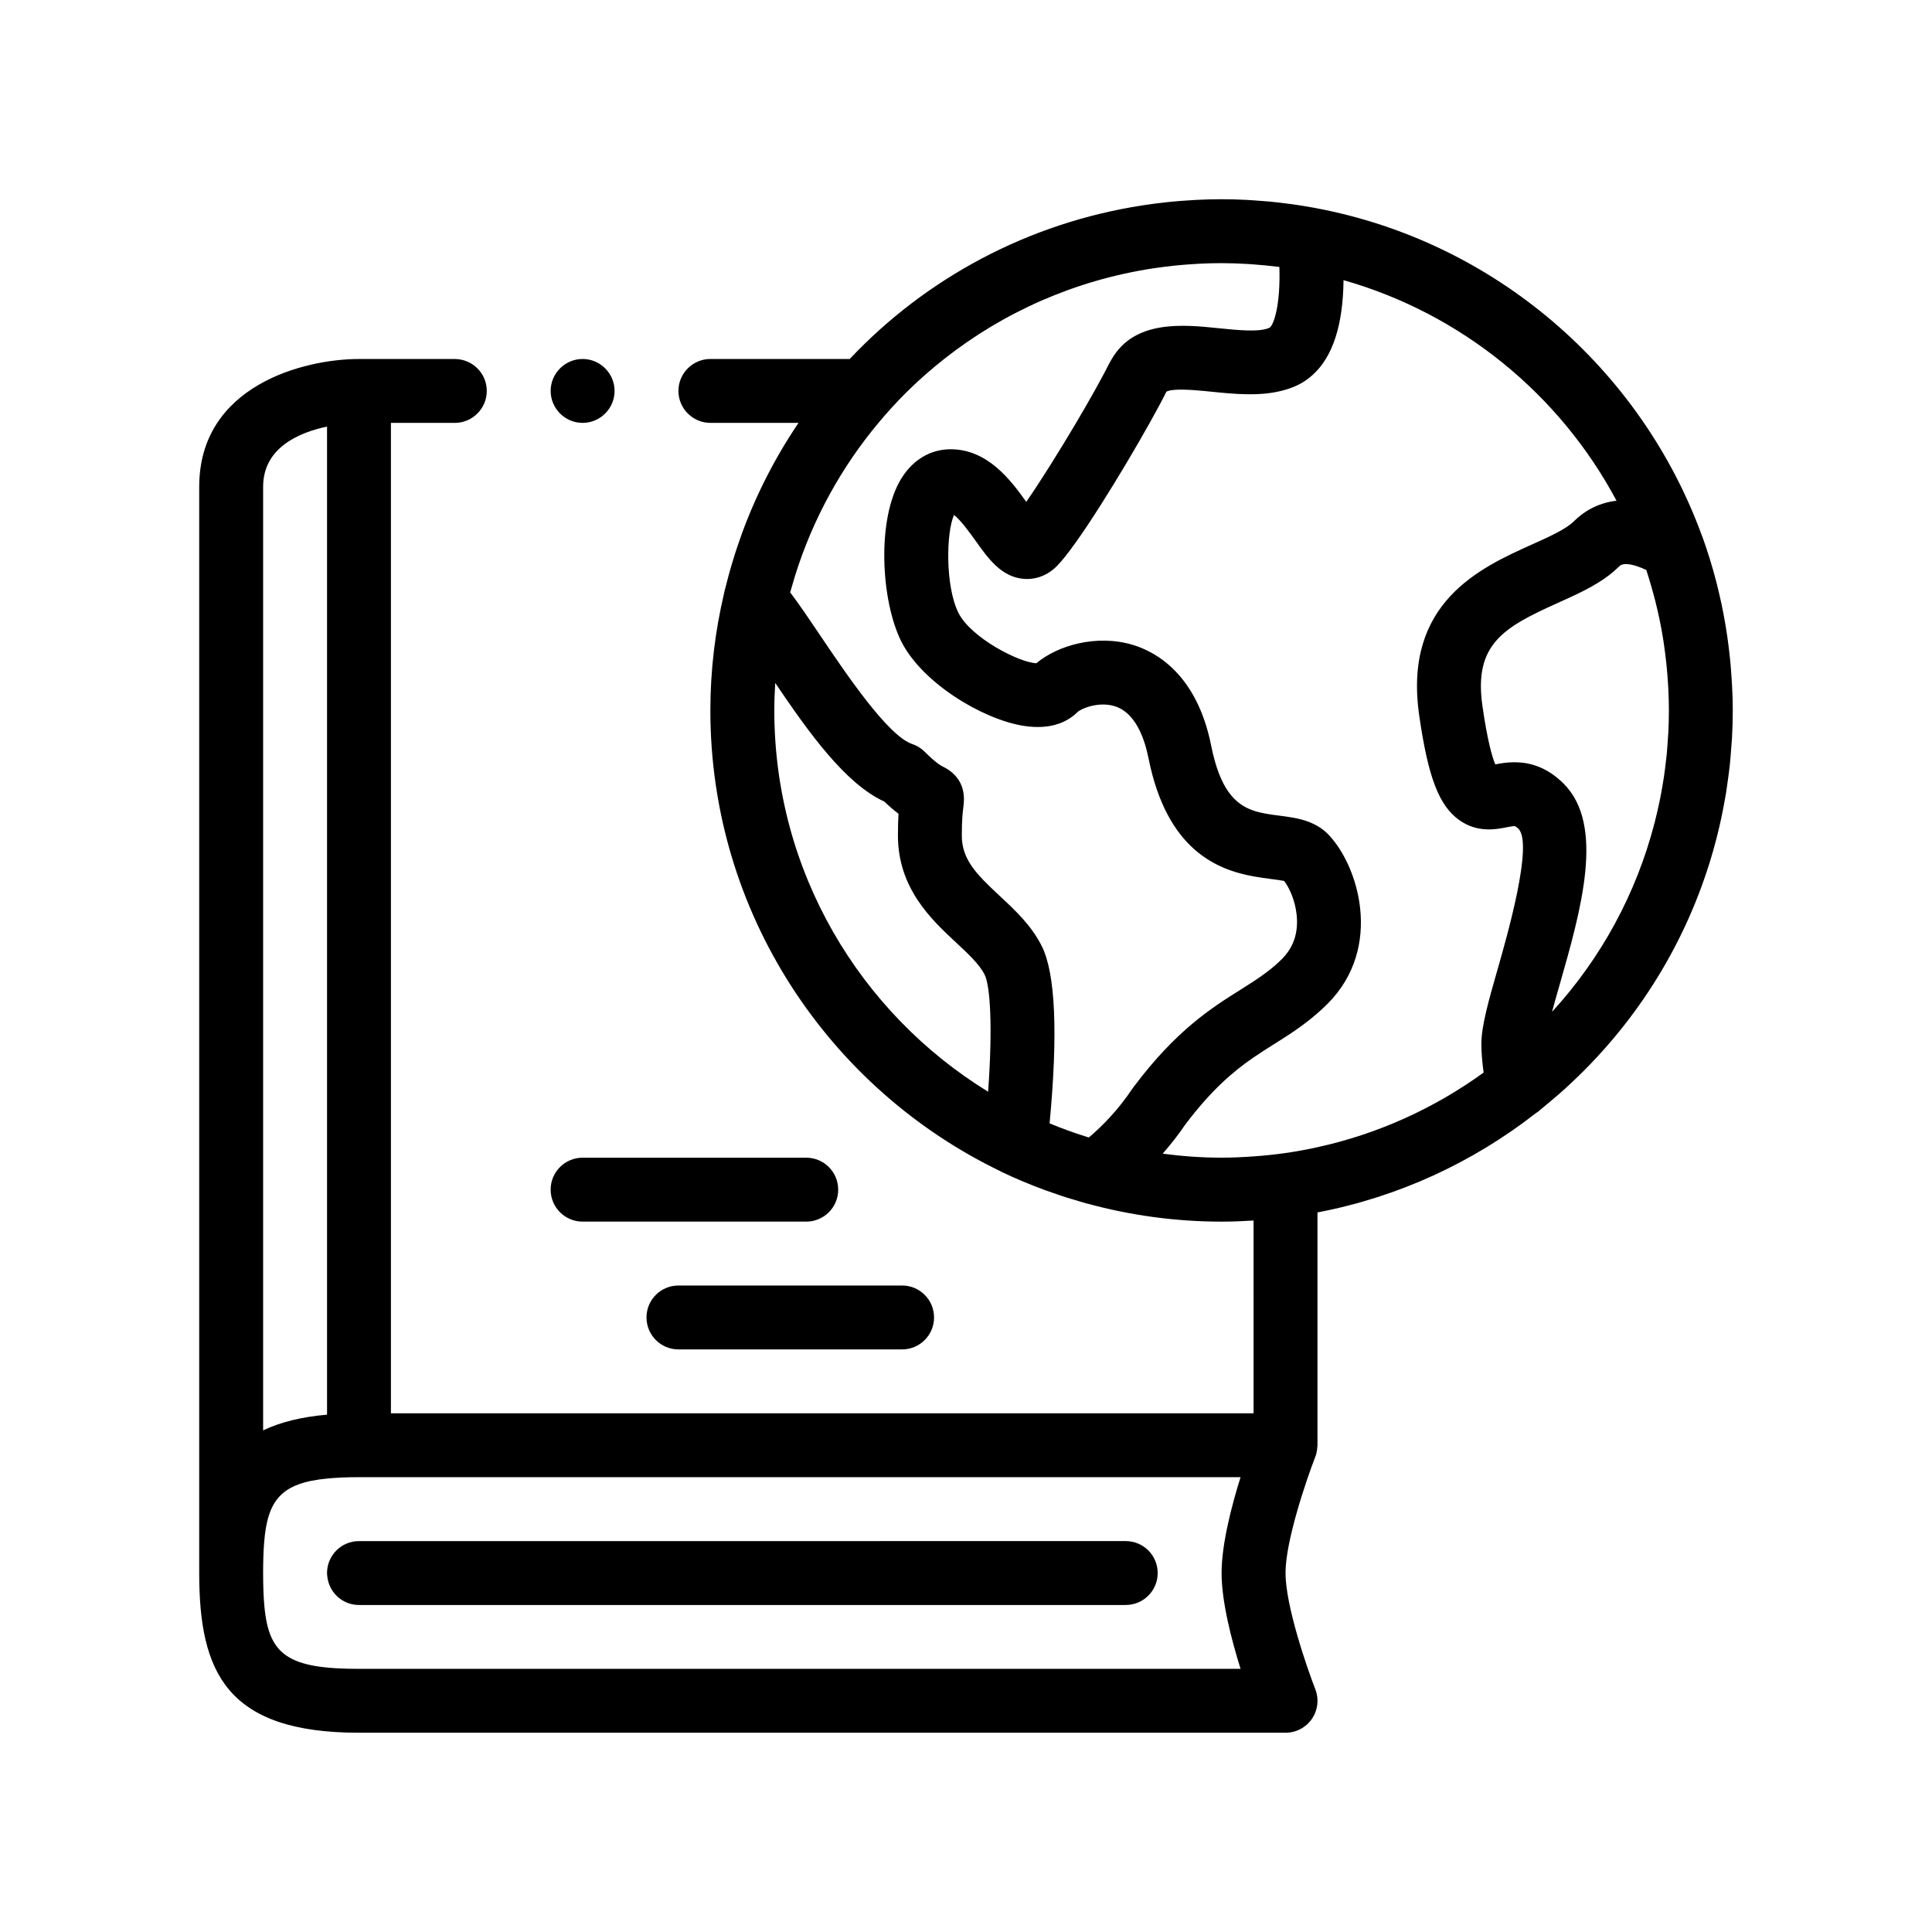
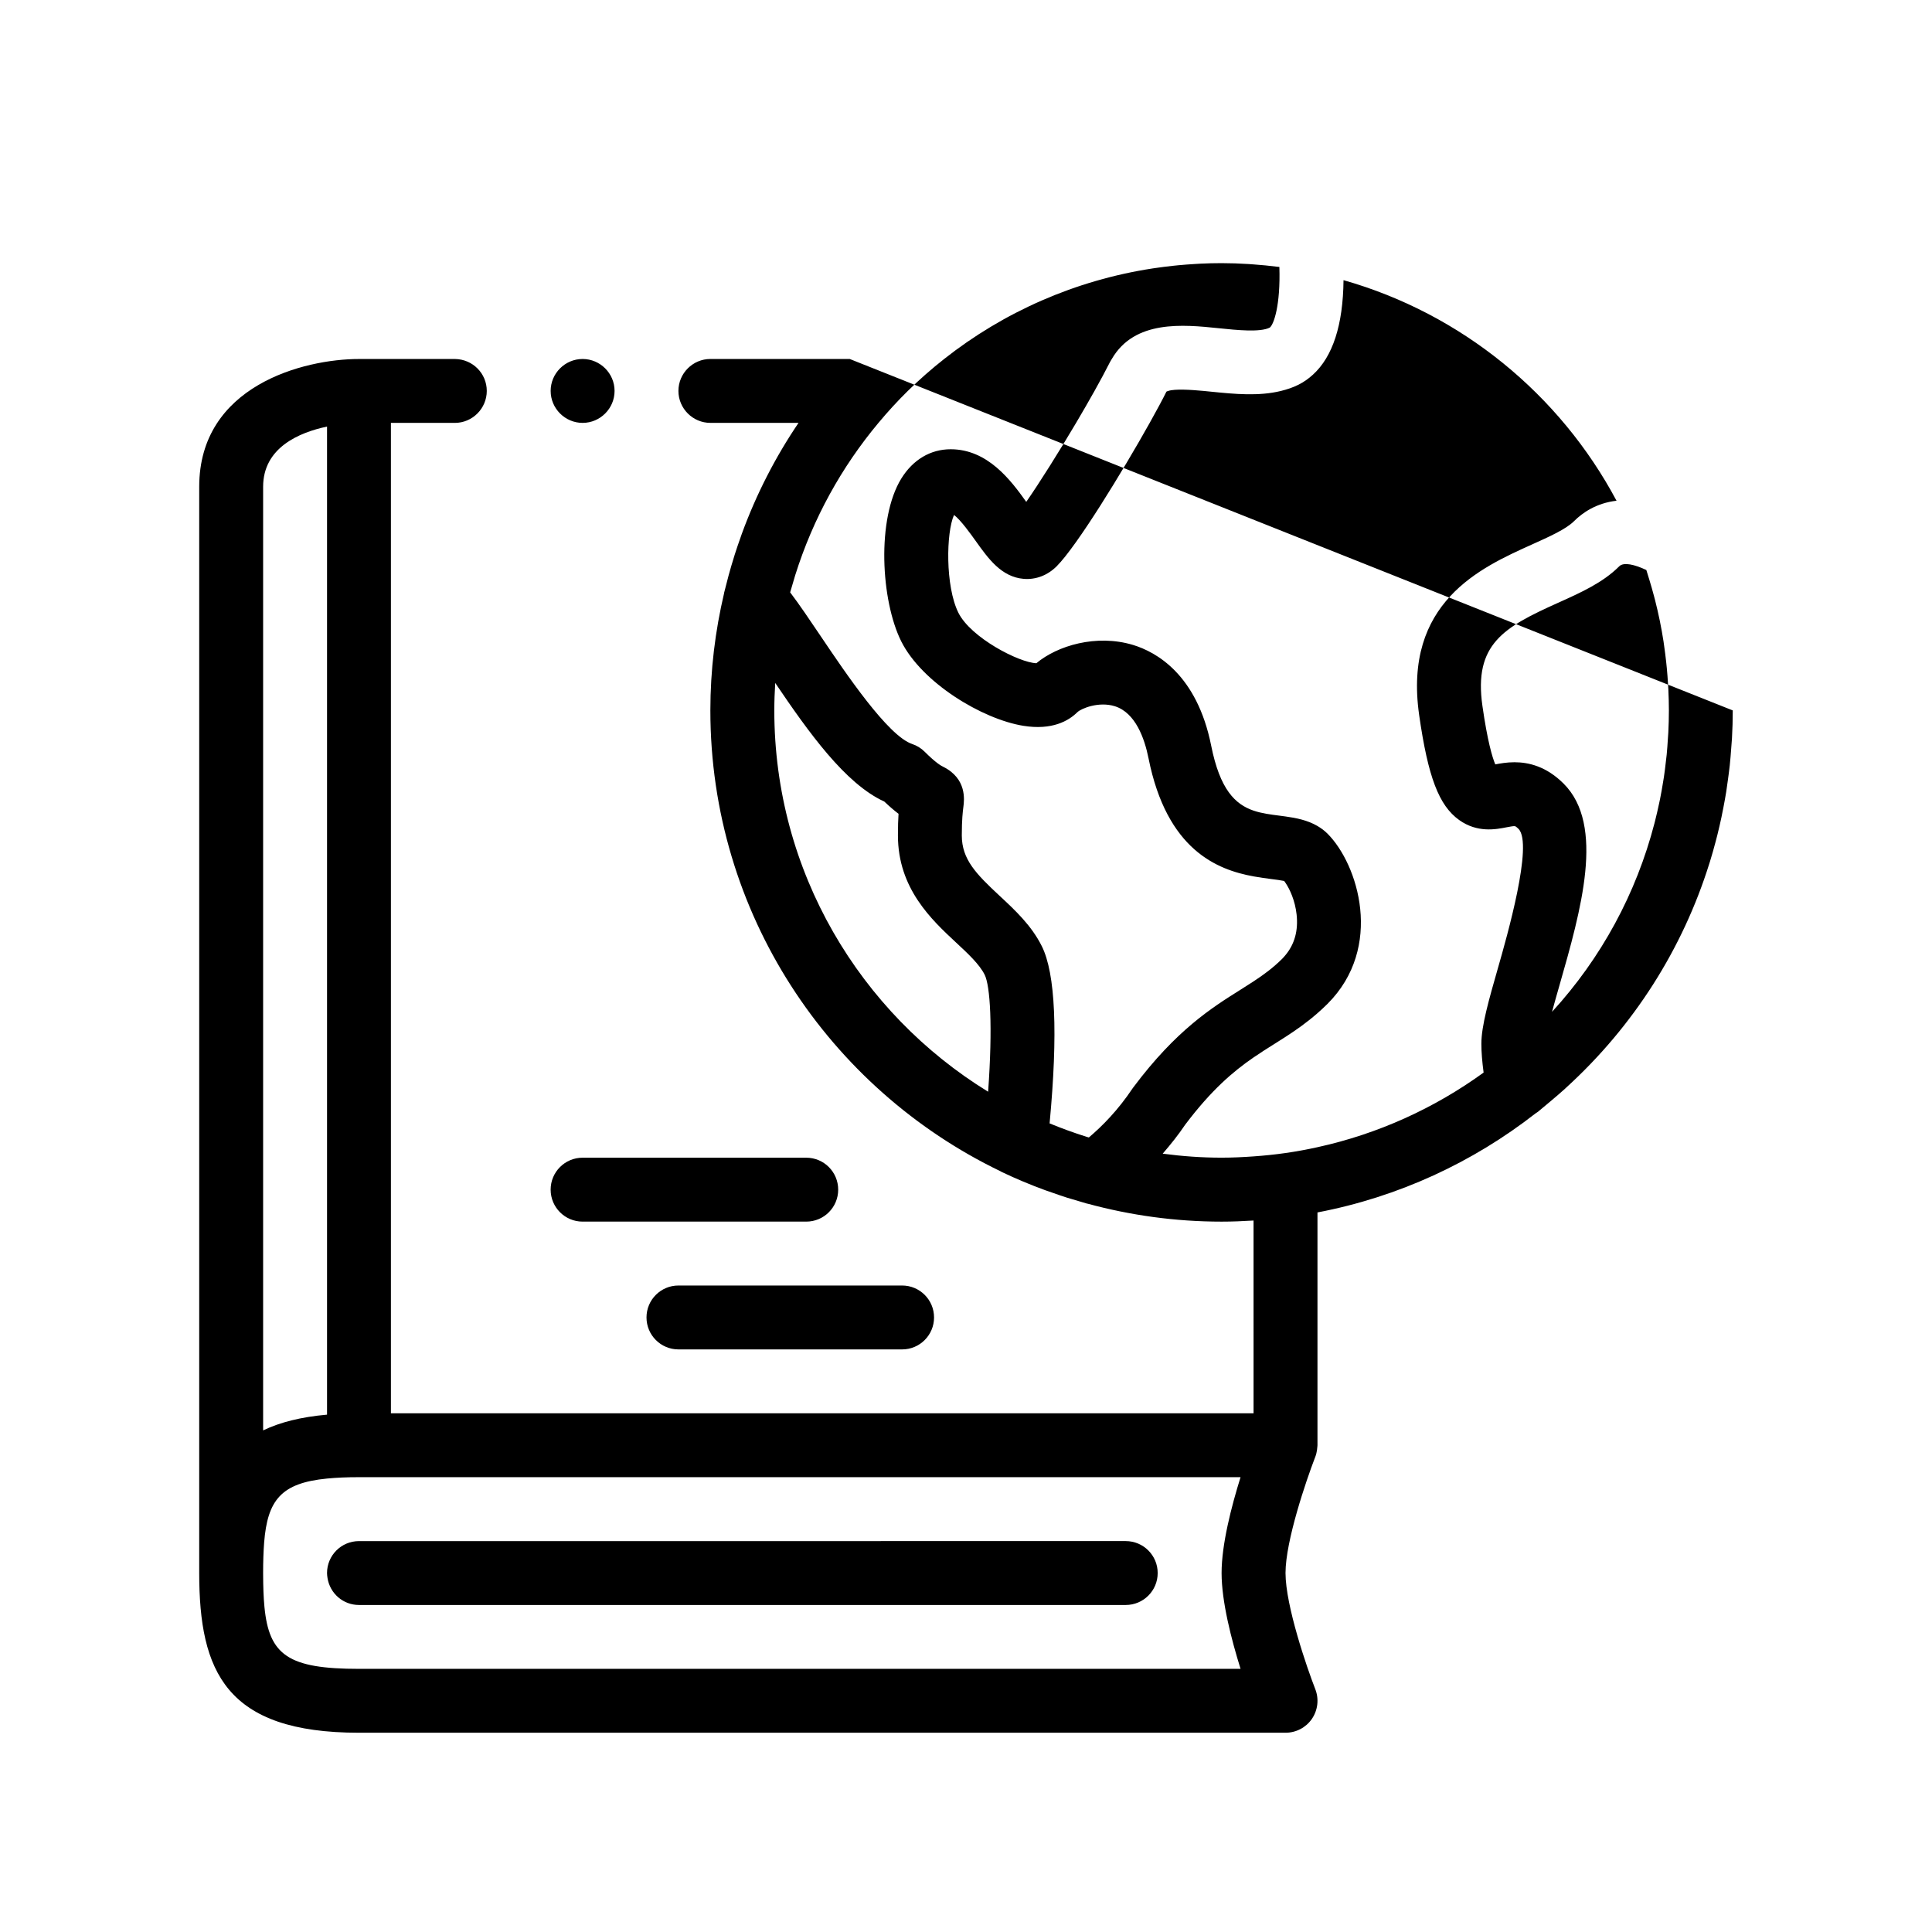
<svg xmlns="http://www.w3.org/2000/svg" fill="#000000" width="800px" height="800px" version="1.1" viewBox="144 144 512 512">
-   <path d="m289.93 247.6c0-4.656 3.812-8.465 8.469-8.465s8.469 3.809 8.469 8.465-3.812 8.469-8.469 8.469c-4.652 0-8.469-3.816-8.469-8.469zm8.465 220.14h59.27c4.68 0 8.465-3.789 8.465-8.469s-3.785-8.469-8.465-8.469h-59.27c-4.68 0-8.469 3.789-8.469 8.469 0.004 4.68 3.789 8.469 8.469 8.469zm16.934 25.398c0 4.68 3.789 8.469 8.469 8.469h59.27c4.676 0 8.465-3.789 8.465-8.469 0-4.68-3.789-8.465-8.465-8.465h-59.27c-4.68 0-8.469 3.785-8.469 8.465zm-71.059 76.199h198.06c4.68 0 8.469-3.785 8.469-8.465 0-4.68-3.789-8.469-8.469-8.469l-194.73 0.004h-8.469c-4.68 0-8.465 3.789-8.465 8.469 0 0.457 0.066 0.902 0.133 1.344 0.648 4.035 4.109 7.117 8.332 7.117zm358.93-237.07c0 2.465-0.074 4.922-0.207 7.367-0.051 0.91-0.141 1.82-0.207 2.727-0.109 1.496-0.223 2.996-0.383 4.484-0.125 1.176-0.289 2.336-0.441 3.5-0.156 1.18-0.316 2.352-0.5 3.523-0.223 1.355-0.465 2.707-0.727 4.051-0.172 0.906-0.352 1.812-0.543 2.715-0.332 1.543-0.68 3.078-1.062 4.602-0.152 0.605-0.312 1.211-0.473 1.82-0.469 1.773-0.961 3.531-1.5 5.273-0.055 0.18-0.109 0.352-0.172 0.535-7.074 22.598-20.02 43.039-37.906 59.348-0.125 0.117-0.246 0.238-0.371 0.348-1.219 1.102-2.469 2.168-3.723 3.223-0.605 0.508-1.211 1.02-1.824 1.523-0.535 0.434-1.043 0.898-1.586 1.328-0.203 0.156-0.418 0.281-0.629 0.418-16.617 12.973-36.309 22.156-57.801 26.254v61.691c0 0.242-0.047 0.469-0.066 0.699-0.016 0.195-0.031 0.387-0.055 0.578-0.09 0.605-0.23 1.215-0.457 1.797-0.039 0.098-0.086 0.223-0.125 0.324-2.266 5.898-7.766 21.965-7.766 30.465 0 8.672 5.699 25.172 7.891 30.793 1.02 2.606 0.68 5.543-0.891 7.856-1.578 2.309-4.203 3.684-6.996 3.684h-245.55c-35.246 0-42.336-16.199-42.336-42.328v-287.86c0-26.789 27.695-33.867 42.336-33.867h25.488c4.656 0.082 8.383 3.809 8.383 8.465s-3.809 8.469-8.465 8.469h-16.938v262.47h228.61l-0.004-51.09c-2.805 0.176-5.621 0.293-8.469 0.293-12.27 0-24.152-1.672-35.469-4.746-0.051-0.012-0.102-0.004-0.156-0.02-0.676-0.188-1.34-0.402-2.016-0.598-1.102-0.316-2.211-0.637-3.316-0.984-1.301-0.414-2.59-0.863-3.875-1.316-0.637-0.223-1.285-0.43-1.918-0.664-3.926-1.438-7.777-3.047-11.516-4.832-0.121-0.059-0.223-0.137-0.344-0.195-45.438-21.895-76.871-68.406-76.871-122.12 0-10.68 1.285-21.062 3.633-31.039 0.012-0.051 0.004-0.102 0.016-0.152 0.055-0.227 0.121-0.449 0.176-0.68 0.324-1.324 0.664-2.641 1.02-3.945 0.23-0.84 0.473-1.684 0.715-2.523 0.293-0.996 0.594-1.988 0.906-2.977 0.488-1.516 0.992-3.023 1.531-4.516 0.105-0.297 0.207-0.598 0.312-0.898 3.848-10.559 8.934-20.43 15.055-29.473h-23.363c-4.656 0-8.465-3.812-8.465-8.469s3.809-8.465 8.465-8.465h36.93c20.273-21.492 47.383-36.051 77.57-40.703 0.289-0.047 0.574-0.086 0.855-0.133 1.77-0.262 3.551-0.484 5.336-0.68 0.535-0.059 1.062-0.121 1.598-0.172 1.629-0.156 3.269-0.273 4.914-0.371 0.574-0.035 1.148-0.086 1.727-0.109 2.168-0.102 4.344-0.168 6.535-0.168 2.168 0 4.312 0.059 6.449 0.168 1.375 0.066 2.75 0.18 4.133 0.289 0.707 0.055 1.414 0.098 2.121 0.16 1.715 0.168 3.43 0.371 5.144 0.598 0.348 0.047 0.699 0.086 1.047 0.133 1.785 0.25 3.566 0.551 5.352 0.871 0.207 0.039 0.406 0.066 0.613 0.102 0.035 0.012 0.07 0.02 0.105 0.031 47.41 8.871 86.207 42.484 102.38 86.906 0.023 0.066 0.066 0.125 0.09 0.191 1.414 3.918 2.629 7.891 3.68 11.906 0.121 0.469 0.227 0.938 0.344 1.41 0.387 1.578 0.762 3.164 1.098 4.758 0.141 0.656 0.262 1.316 0.387 1.977 0.281 1.426 0.539 2.867 0.77 4.309 0.121 0.734 0.23 1.473 0.336 2.207 0.203 1.402 0.379 2.812 0.539 4.227 0.082 0.75 0.172 1.5 0.242 2.254 0.145 1.48 0.246 2.977 0.344 4.473 0.039 0.672 0.098 1.34 0.125 2.012 0.129 2.152 0.188 4.32 0.188 6.5zm-66.027 95.98c-0.383-2.887-0.594-5.41-0.594-7.633 0-4.731 1.953-11.543 4.422-20.176 2.324-8.113 9.395-32.797 5.414-36.781-0.516-0.516-0.84-0.695-0.918-0.719-0.352-0.066-1.508 0.168-2.215 0.297-2.902 0.578-7.773 1.508-12.574-1.91-5.387-3.844-8.262-11.395-10.621-27.855-4.246-29.816 16.27-39.035 29.832-45.145 4.672-2.102 9.078-4.074 11.227-6.219 2.207-2.207 5.894-4.793 11.25-5.406-15.012-28.168-41.066-49.574-72.348-58.453-0.125 11.871-2.84 20.242-8.098 25.039-1.168 1.066-2.449 1.977-3.871 2.684-1.473 0.734-3.012 1.238-4.586 1.629-5.894 1.457-12.383 0.82-18.27 0.227-0.672-0.07-1.457-0.145-2.281-0.227-3.391-0.316-7.609-0.578-9.324 0-0.176 0.059-0.379 0.109-0.5 0.191-1.008 2.035-2.562 4.938-4.434 8.277-7.199 12.867-19.254 32.605-24.66 38.008-2.414 2.402-5.481 3.582-8.715 3.332-5.93-0.492-9.395-5.356-12.742-10.051-1.266-1.77-3.945-5.531-5.738-6.883-2.09 4.59-2.348 18.879 1.164 25.93 3.316 6.621 16.098 13.211 20.656 13.359 5.551-4.656 15.887-7.777 25.609-4.848 6.117 1.855 16.949 7.789 20.727 26.73 2.316 11.566 6.328 15.508 11.215 17.18 2.144 0.73 4.465 1.031 6.879 1.336 0.52 0.07 1.055 0.137 1.586 0.211 2.84 0.395 5.824 0.977 8.469 2.523 0.941 0.551 1.84 1.203 2.672 2.035 8.098 8.098 15.012 30.086 0 45.105-0.891 0.891-1.785 1.703-2.672 2.484-2.852 2.5-5.684 4.473-8.469 6.273-0.992 0.641-1.98 1.266-2.957 1.879-1.809 1.133-3.633 2.281-5.508 3.57-5.379 3.703-11.16 8.59-18.129 17.84-1.805 2.684-3.828 5.215-5.945 7.656 5.109 0.676 10.312 1.059 15.602 1.059 2.852 0 5.668-0.137 8.469-0.336 2.848-0.203 5.672-0.488 8.465-0.891 2.856-0.406 5.684-0.926 8.469-1.543 16.156-3.539 31.082-10.379 44.043-19.781zm-75.113-214.37c-0.504 0.02-0.996 0.066-1.496 0.09-1.438 0.086-2.871 0.195-4.297 0.328-0.457 0.039-0.91 0.09-1.371 0.141-1.617 0.172-3.231 0.379-4.832 0.613-0.188 0.023-0.371 0.051-0.559 0.082-20.574 3.148-39.52 11.559-55.289 24-3.356 2.644-6.574 5.465-9.629 8.465-2.731 2.684-5.32 5.516-7.785 8.469-9.738 11.648-17.324 25.281-22.07 40.402-0.352 1.129-0.68 2.266-1.004 3.41-0.105 0.371-0.223 0.734-0.328 1.109 0.004 0.004 0.004 0.012 0.012 0.012 2.43 3.203 5.113 7.188 8.086 11.594 6.664 9.891 17.82 26.445 24.242 28.582 1.25 0.414 2.383 1.117 3.309 2.047 3.074 3.062 4.402 3.734 4.902 3.981 6.316 3.148 5.594 8.805 5.352 10.66-0.152 1.16-0.414 3.301-0.414 7.535 0 6.359 3.805 10.219 10.004 15.992 4.152 3.863 8.445 7.856 11.195 13.352 3.617 7.25 4.312 23.027 2.07 46.934-0.004 0.016-0.004 0.023-0.004 0.035 3.195 1.324 6.465 2.5 9.777 3.551 0.207 0.066 0.418 0.117 0.625 0.18 3.516-2.969 7.723-7.215 11.562-12.969 0.09-0.125 0.176-0.246 0.273-0.371 11.336-15.129 20.746-21.035 28.305-25.781 1.215-0.762 2.371-1.496 3.5-2.238 2.707-1.777 5.203-3.602 7.633-6.027 0.297-0.301 0.57-0.621 0.832-0.938 2.422-2.902 3.422-6.508 2.953-10.777-0.406-3.68-1.797-6.695-2.953-8.387-0.117-0.172-0.238-0.348-0.348-0.488-0.828-0.18-2.266-0.367-3.375-0.504-1.414-0.18-3.027-0.398-4.746-0.711-9.652-1.762-22.957-7.008-27.816-31.277-1.066-5.352-3.481-12.082-8.914-13.809-4.281-1.344-8.914 0.594-9.941 1.57-2.324 2.312-6.707 4.84-14.328 3.613-10.887-1.762-26.848-11.387-32.355-22.383-5.391-10.809-6.578-32.469 0.035-43.168 3.094-4.992 7.734-7.738 13.062-7.738 9.801 0 15.934 8.191 20.035 13.941 3.617-5.203 8.66-13.25 13.211-20.934 1.738-2.938 3.394-5.812 4.883-8.469 1.57-2.816 2.957-5.387 4-7.465 0.176-0.359 0.383-0.664 0.578-0.996 6.027-10.398 18.848-9.133 28.293-8.156 4.902 0.504 10.988 1.133 13.559-0.156 1.059-0.785 2.875-5.859 2.555-16.066v-0.016c-0.176-0.023-0.359-0.031-0.539-0.051-2.086-0.262-4.168-0.465-6.246-0.613-0.453-0.035-0.906-0.074-1.359-0.102-2.402-0.152-4.801-0.238-7.184-0.238-1.887-0.004-3.777 0.051-5.66 0.141zm-112.86 118.39c0 42.699 22.703 80.191 56.664 101.05 1.254-17.418 0.535-28.102-0.918-31.004-1.379-2.762-4.387-5.566-7.582-8.535-6.5-6.047-15.402-14.328-15.402-28.383 0-2.371 0.066-4.246 0.16-5.727-1.098-0.836-2.336-1.883-3.769-3.246-10.348-4.695-20.121-18.445-28.91-31.434-0.145 2.402-0.242 4.824-0.242 7.273zm206.11 79.875c13.074-14.277 22.324-31.402 27.141-49.973 0.047-0.188 0.098-0.379 0.145-0.562 0.402-1.594 0.77-3.188 1.109-4.801 0.074-0.363 0.156-0.719 0.23-1.082 0.293-1.449 0.551-2.918 0.785-4.387 0.074-0.492 0.172-0.984 0.242-1.477 0.203-1.371 0.371-2.75 0.523-4.133 0.066-0.574 0.145-1.148 0.203-1.727 0.137-1.391 0.23-2.785 0.316-4.191 0.035-0.555 0.09-1.109 0.117-1.664 0.098-1.949 0.152-3.91 0.152-5.875 0-1.855-0.055-3.707-0.141-5.551-0.023-0.543-0.066-1.09-0.098-1.629-0.082-1.336-0.18-2.672-0.309-4-0.051-0.562-0.105-1.125-0.172-1.684-0.156-1.449-0.344-2.902-0.551-4.344-0.055-0.363-0.098-0.727-0.152-1.082-0.57-3.684-1.32-7.332-2.238-10.938-0.086-0.332-0.176-0.66-0.262-0.992-0.395-1.496-0.816-2.988-1.273-4.469-0.098-0.312-0.191-0.621-0.289-0.934-0.168-0.535-0.316-1.062-0.492-1.594-0.016-0.012-0.035-0.016-0.055-0.023-2.996-1.406-5.945-2.141-7.129-0.953-4.332 4.332-10.121 6.938-16.246 9.688-14.344 6.457-22.348 10.906-20.008 27.301 1.34 9.375 2.621 13.621 3.406 15.504 1.289-0.246 3.043-0.57 5.078-0.57 3.75 0 8.453 1.082 13.047 5.68 11.027 11.027 4.578 33.555-1.109 53.426-0.637 2.227-1.336 4.648-1.949 6.938-0.004 0.027-0.016 0.059-0.023 0.098zm-316.18 174.12h233.63c-2.422-7.75-5.027-17.824-5.027-25.398 0-7.578 2.606-17.652 5.027-25.402l-225.16 0.004h-8.469c-3.219 0-6 0.121-8.465 0.363-12.156 1.188-15.785 5.684-16.672 17.023-0.18 2.371-0.266 5.008-0.266 8.016 0 0.156 0.004 0.293 0.004 0.441 0.012 3.215 0.105 6.027 0.344 8.5 1.223 12.883 6.406 16.453 25.055 16.453zm-25.398-63.195c4.457-2.144 10.031-3.559 16.938-4.172v-261.85c-7.391 1.559-16.938 5.582-16.938 15.949z" />
+   <path d="m289.93 247.6c0-4.656 3.812-8.465 8.469-8.465s8.469 3.809 8.469 8.465-3.812 8.469-8.469 8.469c-4.652 0-8.469-3.816-8.469-8.469zm8.465 220.14h59.27c4.68 0 8.465-3.789 8.465-8.469s-3.785-8.469-8.465-8.469h-59.27c-4.68 0-8.469 3.789-8.469 8.469 0.004 4.68 3.789 8.469 8.469 8.469zm16.934 25.398c0 4.68 3.789 8.469 8.469 8.469h59.27c4.676 0 8.465-3.789 8.465-8.469 0-4.68-3.789-8.465-8.465-8.465h-59.27c-4.68 0-8.469 3.785-8.469 8.465zm-71.059 76.199h198.06c4.68 0 8.469-3.785 8.469-8.465 0-4.68-3.789-8.469-8.469-8.469l-194.73 0.004h-8.469c-4.68 0-8.465 3.789-8.465 8.469 0 0.457 0.066 0.902 0.133 1.344 0.648 4.035 4.109 7.117 8.332 7.117zm358.93-237.07c0 2.465-0.074 4.922-0.207 7.367-0.051 0.91-0.141 1.82-0.207 2.727-0.109 1.496-0.223 2.996-0.383 4.484-0.125 1.176-0.289 2.336-0.441 3.5-0.156 1.18-0.316 2.352-0.5 3.523-0.223 1.355-0.465 2.707-0.727 4.051-0.172 0.906-0.352 1.812-0.543 2.715-0.332 1.543-0.68 3.078-1.062 4.602-0.152 0.605-0.312 1.211-0.473 1.82-0.469 1.773-0.961 3.531-1.5 5.273-0.055 0.18-0.109 0.352-0.172 0.535-7.074 22.598-20.02 43.039-37.906 59.348-0.125 0.117-0.246 0.238-0.371 0.348-1.219 1.102-2.469 2.168-3.723 3.223-0.605 0.508-1.211 1.02-1.824 1.523-0.535 0.434-1.043 0.898-1.586 1.328-0.203 0.156-0.418 0.281-0.629 0.418-16.617 12.973-36.309 22.156-57.801 26.254v61.691c0 0.242-0.047 0.469-0.066 0.699-0.016 0.195-0.031 0.387-0.055 0.578-0.09 0.605-0.23 1.215-0.457 1.797-0.039 0.098-0.086 0.223-0.125 0.324-2.266 5.898-7.766 21.965-7.766 30.465 0 8.672 5.699 25.172 7.891 30.793 1.02 2.606 0.68 5.543-0.891 7.856-1.578 2.309-4.203 3.684-6.996 3.684h-245.55c-35.246 0-42.336-16.199-42.336-42.328v-287.86c0-26.789 27.695-33.867 42.336-33.867h25.488c4.656 0.082 8.383 3.809 8.383 8.465s-3.809 8.469-8.465 8.469h-16.938v262.47h228.61l-0.004-51.09c-2.805 0.176-5.621 0.293-8.469 0.293-12.27 0-24.152-1.672-35.469-4.746-0.051-0.012-0.102-0.004-0.156-0.02-0.676-0.188-1.34-0.402-2.016-0.598-1.102-0.316-2.211-0.637-3.316-0.984-1.301-0.414-2.59-0.863-3.875-1.316-0.637-0.223-1.285-0.43-1.918-0.664-3.926-1.438-7.777-3.047-11.516-4.832-0.121-0.059-0.223-0.137-0.344-0.195-45.438-21.895-76.871-68.406-76.871-122.12 0-10.68 1.285-21.062 3.633-31.039 0.012-0.051 0.004-0.102 0.016-0.152 0.055-0.227 0.121-0.449 0.176-0.68 0.324-1.324 0.664-2.641 1.02-3.945 0.23-0.84 0.473-1.684 0.715-2.523 0.293-0.996 0.594-1.988 0.906-2.977 0.488-1.516 0.992-3.023 1.531-4.516 0.105-0.297 0.207-0.598 0.312-0.898 3.848-10.559 8.934-20.43 15.055-29.473h-23.363c-4.656 0-8.465-3.812-8.465-8.469s3.809-8.465 8.465-8.465h36.93zm-66.027 95.98c-0.383-2.887-0.594-5.41-0.594-7.633 0-4.731 1.953-11.543 4.422-20.176 2.324-8.113 9.395-32.797 5.414-36.781-0.516-0.516-0.84-0.695-0.918-0.719-0.352-0.066-1.508 0.168-2.215 0.297-2.902 0.578-7.773 1.508-12.574-1.91-5.387-3.844-8.262-11.395-10.621-27.855-4.246-29.816 16.27-39.035 29.832-45.145 4.672-2.102 9.078-4.074 11.227-6.219 2.207-2.207 5.894-4.793 11.25-5.406-15.012-28.168-41.066-49.574-72.348-58.453-0.125 11.871-2.84 20.242-8.098 25.039-1.168 1.066-2.449 1.977-3.871 2.684-1.473 0.734-3.012 1.238-4.586 1.629-5.894 1.457-12.383 0.82-18.27 0.227-0.672-0.07-1.457-0.145-2.281-0.227-3.391-0.316-7.609-0.578-9.324 0-0.176 0.059-0.379 0.109-0.5 0.191-1.008 2.035-2.562 4.938-4.434 8.277-7.199 12.867-19.254 32.605-24.66 38.008-2.414 2.402-5.481 3.582-8.715 3.332-5.93-0.492-9.395-5.356-12.742-10.051-1.266-1.77-3.945-5.531-5.738-6.883-2.09 4.59-2.348 18.879 1.164 25.93 3.316 6.621 16.098 13.211 20.656 13.359 5.551-4.656 15.887-7.777 25.609-4.848 6.117 1.855 16.949 7.789 20.727 26.73 2.316 11.566 6.328 15.508 11.215 17.18 2.144 0.73 4.465 1.031 6.879 1.336 0.52 0.07 1.055 0.137 1.586 0.211 2.84 0.395 5.824 0.977 8.469 2.523 0.941 0.551 1.84 1.203 2.672 2.035 8.098 8.098 15.012 30.086 0 45.105-0.891 0.891-1.785 1.703-2.672 2.484-2.852 2.5-5.684 4.473-8.469 6.273-0.992 0.641-1.98 1.266-2.957 1.879-1.809 1.133-3.633 2.281-5.508 3.57-5.379 3.703-11.16 8.59-18.129 17.84-1.805 2.684-3.828 5.215-5.945 7.656 5.109 0.676 10.312 1.059 15.602 1.059 2.852 0 5.668-0.137 8.469-0.336 2.848-0.203 5.672-0.488 8.465-0.891 2.856-0.406 5.684-0.926 8.469-1.543 16.156-3.539 31.082-10.379 44.043-19.781zm-75.113-214.37c-0.504 0.02-0.996 0.066-1.496 0.09-1.438 0.086-2.871 0.195-4.297 0.328-0.457 0.039-0.91 0.09-1.371 0.141-1.617 0.172-3.231 0.379-4.832 0.613-0.188 0.023-0.371 0.051-0.559 0.082-20.574 3.148-39.52 11.559-55.289 24-3.356 2.644-6.574 5.465-9.629 8.465-2.731 2.684-5.32 5.516-7.785 8.469-9.738 11.648-17.324 25.281-22.07 40.402-0.352 1.129-0.68 2.266-1.004 3.41-0.105 0.371-0.223 0.734-0.328 1.109 0.004 0.004 0.004 0.012 0.012 0.012 2.43 3.203 5.113 7.188 8.086 11.594 6.664 9.891 17.82 26.445 24.242 28.582 1.25 0.414 2.383 1.117 3.309 2.047 3.074 3.062 4.402 3.734 4.902 3.981 6.316 3.148 5.594 8.805 5.352 10.66-0.152 1.16-0.414 3.301-0.414 7.535 0 6.359 3.805 10.219 10.004 15.992 4.152 3.863 8.445 7.856 11.195 13.352 3.617 7.25 4.312 23.027 2.07 46.934-0.004 0.016-0.004 0.023-0.004 0.035 3.195 1.324 6.465 2.5 9.777 3.551 0.207 0.066 0.418 0.117 0.625 0.18 3.516-2.969 7.723-7.215 11.562-12.969 0.09-0.125 0.176-0.246 0.273-0.371 11.336-15.129 20.746-21.035 28.305-25.781 1.215-0.762 2.371-1.496 3.5-2.238 2.707-1.777 5.203-3.602 7.633-6.027 0.297-0.301 0.57-0.621 0.832-0.938 2.422-2.902 3.422-6.508 2.953-10.777-0.406-3.68-1.797-6.695-2.953-8.387-0.117-0.172-0.238-0.348-0.348-0.488-0.828-0.18-2.266-0.367-3.375-0.504-1.414-0.18-3.027-0.398-4.746-0.711-9.652-1.762-22.957-7.008-27.816-31.277-1.066-5.352-3.481-12.082-8.914-13.809-4.281-1.344-8.914 0.594-9.941 1.57-2.324 2.312-6.707 4.84-14.328 3.613-10.887-1.762-26.848-11.387-32.355-22.383-5.391-10.809-6.578-32.469 0.035-43.168 3.094-4.992 7.734-7.738 13.062-7.738 9.801 0 15.934 8.191 20.035 13.941 3.617-5.203 8.66-13.25 13.211-20.934 1.738-2.938 3.394-5.812 4.883-8.469 1.57-2.816 2.957-5.387 4-7.465 0.176-0.359 0.383-0.664 0.578-0.996 6.027-10.398 18.848-9.133 28.293-8.156 4.902 0.504 10.988 1.133 13.559-0.156 1.059-0.785 2.875-5.859 2.555-16.066v-0.016c-0.176-0.023-0.359-0.031-0.539-0.051-2.086-0.262-4.168-0.465-6.246-0.613-0.453-0.035-0.906-0.074-1.359-0.102-2.402-0.152-4.801-0.238-7.184-0.238-1.887-0.004-3.777 0.051-5.66 0.141zm-112.86 118.39c0 42.699 22.703 80.191 56.664 101.05 1.254-17.418 0.535-28.102-0.918-31.004-1.379-2.762-4.387-5.566-7.582-8.535-6.5-6.047-15.402-14.328-15.402-28.383 0-2.371 0.066-4.246 0.16-5.727-1.098-0.836-2.336-1.883-3.769-3.246-10.348-4.695-20.121-18.445-28.91-31.434-0.145 2.402-0.242 4.824-0.242 7.273zm206.11 79.875c13.074-14.277 22.324-31.402 27.141-49.973 0.047-0.188 0.098-0.379 0.145-0.562 0.402-1.594 0.77-3.188 1.109-4.801 0.074-0.363 0.156-0.719 0.23-1.082 0.293-1.449 0.551-2.918 0.785-4.387 0.074-0.492 0.172-0.984 0.242-1.477 0.203-1.371 0.371-2.75 0.523-4.133 0.066-0.574 0.145-1.148 0.203-1.727 0.137-1.391 0.23-2.785 0.316-4.191 0.035-0.555 0.09-1.109 0.117-1.664 0.098-1.949 0.152-3.91 0.152-5.875 0-1.855-0.055-3.707-0.141-5.551-0.023-0.543-0.066-1.09-0.098-1.629-0.082-1.336-0.18-2.672-0.309-4-0.051-0.562-0.105-1.125-0.172-1.684-0.156-1.449-0.344-2.902-0.551-4.344-0.055-0.363-0.098-0.727-0.152-1.082-0.57-3.684-1.32-7.332-2.238-10.938-0.086-0.332-0.176-0.66-0.262-0.992-0.395-1.496-0.816-2.988-1.273-4.469-0.098-0.312-0.191-0.621-0.289-0.934-0.168-0.535-0.316-1.062-0.492-1.594-0.016-0.012-0.035-0.016-0.055-0.023-2.996-1.406-5.945-2.141-7.129-0.953-4.332 4.332-10.121 6.938-16.246 9.688-14.344 6.457-22.348 10.906-20.008 27.301 1.34 9.375 2.621 13.621 3.406 15.504 1.289-0.246 3.043-0.57 5.078-0.57 3.75 0 8.453 1.082 13.047 5.68 11.027 11.027 4.578 33.555-1.109 53.426-0.637 2.227-1.336 4.648-1.949 6.938-0.004 0.027-0.016 0.059-0.023 0.098zm-316.18 174.12h233.63c-2.422-7.75-5.027-17.824-5.027-25.398 0-7.578 2.606-17.652 5.027-25.402l-225.16 0.004h-8.469c-3.219 0-6 0.121-8.465 0.363-12.156 1.188-15.785 5.684-16.672 17.023-0.18 2.371-0.266 5.008-0.266 8.016 0 0.156 0.004 0.293 0.004 0.441 0.012 3.215 0.105 6.027 0.344 8.5 1.223 12.883 6.406 16.453 25.055 16.453zm-25.398-63.195c4.457-2.144 10.031-3.559 16.938-4.172v-261.85c-7.391 1.559-16.938 5.582-16.938 15.949z" />
</svg>